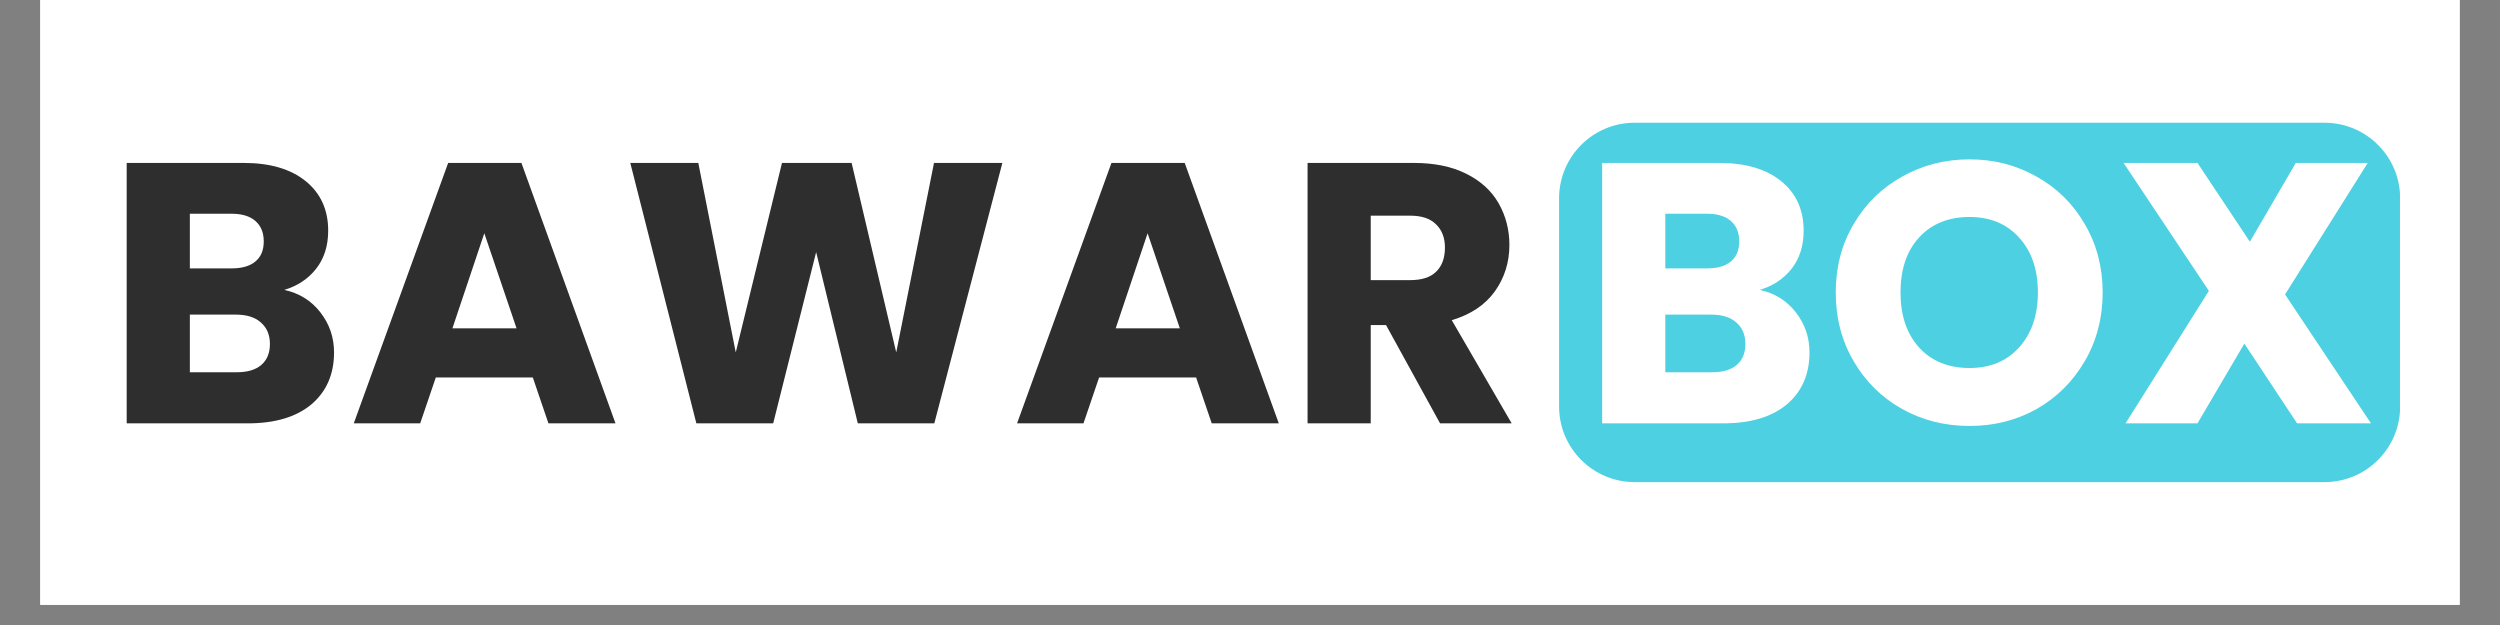
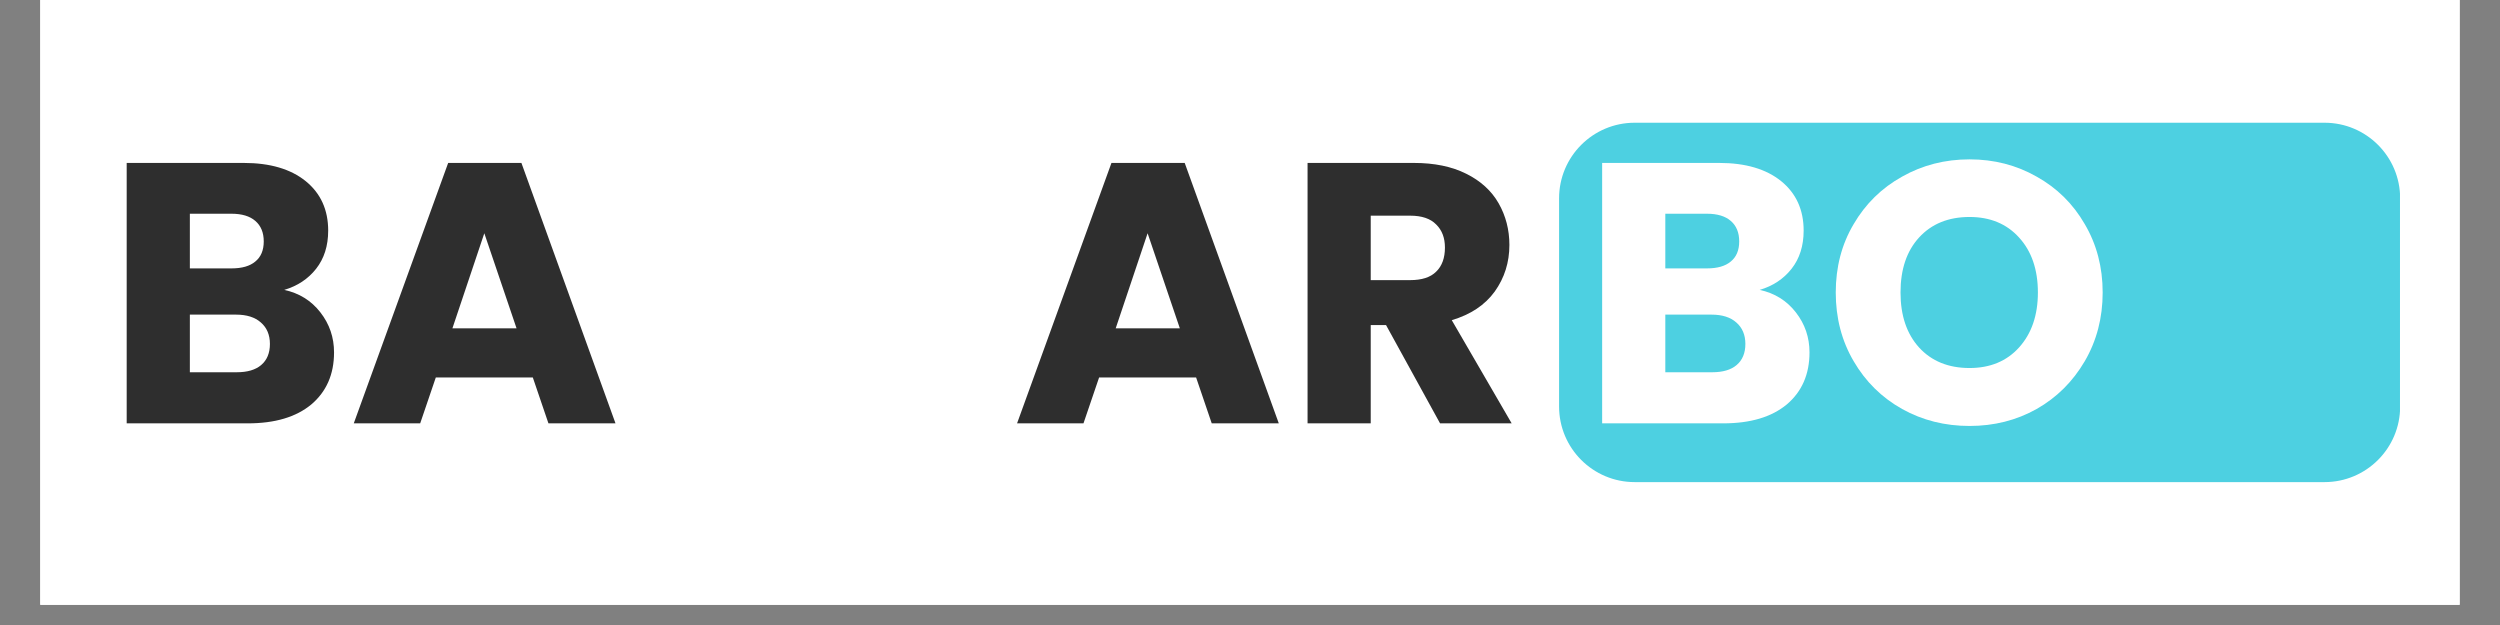
<svg xmlns="http://www.w3.org/2000/svg" version="1.0" preserveAspectRatio="xMidYMid meet" height="40" viewBox="0 0 120 30" zoomAndPan="magnify" width="160">
  <rect x="0" y="0" width="120" height="30" fill="#808080" stroke="none" />
  <defs>
    <g />
    <clipPath id="881254de76">
      <path clip-rule="nonzero" d="M 1.934 0 L 118.062 0 L 118.062 29.031 L 1.934 29.031 Z M 1.934 0" />
    </clipPath>
    <clipPath id="7c29fa61a0">
      <path clip-rule="nonzero" d="M 74.836 5.891 L 115.266 5.891 L 115.266 23.141 L 74.836 23.141 Z M 74.836 5.891" />
    </clipPath>
    <clipPath id="30e2df860b">
      <path clip-rule="nonzero" d="M 78.465 5.891 L 111.578 5.891 C 113.582 5.891 115.207 7.516 115.207 9.52 L 115.207 19.512 C 115.207 21.516 113.582 23.141 111.578 23.141 L 78.465 23.141 C 76.461 23.141 74.836 21.516 74.836 19.512 L 74.836 9.52 C 74.836 7.516 76.461 5.891 78.465 5.891 Z M 78.465 5.891" />
    </clipPath>
  </defs>
  <g clip-path="url(#881254de76)">
    <path fill-rule="nonzero" fill-opacity="1" d="M 1.934 0 L 118.066 0 L 118.066 29.031 L 1.934 29.031 Z M 1.934 0" fill="#ffffff" />
    <path fill-rule="nonzero" fill-opacity="1" d="M 1.934 0 L 118.066 0 L 118.066 29.031 L 1.934 29.031 Z M 1.934 0" fill="#ffffff" />
  </g>
  <g fill-opacity="1" fill="#2e2e2e">
    <g transform="translate(4.972, 20.321)">
      <g>
        <path d="M 8.672 -6.406 C 9.391 -6.25 9.969 -5.891 10.406 -5.328 C 10.844 -4.766 11.062 -4.125 11.062 -3.406 C 11.062 -2.352 10.695 -1.52 9.969 -0.906 C 9.238 -0.301 8.223 0 6.922 0 L 1.109 0 L 1.109 -12.5 L 6.734 -12.5 C 7.992 -12.5 8.984 -12.207 9.703 -11.625 C 10.422 -11.039 10.781 -10.25 10.781 -9.25 C 10.781 -8.52 10.586 -7.91 10.203 -7.422 C 9.816 -6.93 9.305 -6.594 8.672 -6.406 Z M 4.141 -7.438 L 6.141 -7.438 C 6.641 -7.438 7.02 -7.547 7.281 -7.766 C 7.551 -7.984 7.688 -8.305 7.688 -8.734 C 7.688 -9.16 7.551 -9.488 7.281 -9.719 C 7.02 -9.945 6.641 -10.062 6.141 -10.062 L 4.141 -10.062 Z M 6.391 -2.453 C 6.898 -2.453 7.289 -2.566 7.562 -2.797 C 7.844 -3.035 7.984 -3.375 7.984 -3.812 C 7.984 -4.25 7.836 -4.594 7.547 -4.844 C 7.266 -5.094 6.867 -5.219 6.359 -5.219 L 4.141 -5.219 L 4.141 -2.453 Z M 6.391 -2.453" />
      </g>
    </g>
  </g>
  <g fill-opacity="1" fill="#2e2e2e">
    <g transform="translate(16.7, 20.321)">
      <g>
        <path d="M 8.875 -2.203 L 4.219 -2.203 L 3.469 0 L 0.281 0 L 4.812 -12.5 L 8.328 -12.5 L 12.844 0 L 9.625 0 Z M 8.094 -4.562 L 6.547 -9.125 L 5.016 -4.562 Z M 8.094 -4.562" />
      </g>
    </g>
  </g>
  <g fill-opacity="1" fill="#2e2e2e">
    <g transform="translate(29.816, 20.321)">
      <g>
-         <path d="M 18.297 -12.5 L 15.031 0 L 11.359 0 L 9.359 -8.219 L 7.297 0 L 3.609 0 L 0.438 -12.5 L 3.703 -12.5 L 5.5 -3.406 L 7.719 -12.5 L 11.062 -12.5 L 13.203 -3.406 L 15.016 -12.5 Z M 18.297 -12.5" />
-       </g>
+         </g>
    </g>
  </g>
  <g fill-opacity="1" fill="#2e2e2e">
    <g transform="translate(48.538, 20.321)">
      <g>
        <path d="M 8.875 -2.203 L 4.219 -2.203 L 3.469 0 L 0.281 0 L 4.812 -12.5 L 8.328 -12.5 L 12.844 0 L 9.625 0 Z M 8.094 -4.562 L 6.547 -9.125 L 5.016 -4.562 Z M 8.094 -4.562" />
      </g>
    </g>
  </g>
  <g fill-opacity="1" fill="#2e2e2e">
    <g transform="translate(61.654, 20.321)">
      <g>
        <path d="M 7.469 0 L 4.875 -4.719 L 4.141 -4.719 L 4.141 0 L 1.109 0 L 1.109 -12.5 L 6.219 -12.5 C 7.195 -12.5 8.031 -12.328 8.719 -11.984 C 9.414 -11.641 9.938 -11.164 10.281 -10.562 C 10.625 -9.957 10.797 -9.289 10.797 -8.562 C 10.797 -7.727 10.562 -6.984 10.094 -6.328 C 9.625 -5.68 8.938 -5.223 8.031 -4.953 L 10.906 0 Z M 4.141 -6.875 L 6.031 -6.875 C 6.594 -6.875 7.008 -7.008 7.281 -7.281 C 7.562 -7.551 7.703 -7.938 7.703 -8.438 C 7.703 -8.906 7.562 -9.273 7.281 -9.547 C 7.008 -9.828 6.594 -9.969 6.031 -9.969 L 4.141 -9.969 Z M 4.141 -6.875" />
      </g>
    </g>
  </g>
  <g clip-path="url(#7c29fa61a0)">
    <g clip-path="url(#30e2df860b)">
      <path fill-rule="nonzero" fill-opacity="1" d="M 74.836 5.891 L 115.199 5.891 L 115.199 23.141 L 74.836 23.141 Z M 74.836 5.891" fill="#4dd0e1" />
    </g>
  </g>
  <g fill-opacity="1" fill="#ffffff">
    <g transform="translate(75.794, 20.321)">
      <g>
        <path d="M 8.672 -6.406 C 9.391 -6.25 9.969 -5.891 10.406 -5.328 C 10.844 -4.766 11.062 -4.125 11.062 -3.406 C 11.062 -2.352 10.695 -1.52 9.969 -0.906 C 9.238 -0.301 8.223 0 6.922 0 L 1.109 0 L 1.109 -12.5 L 6.734 -12.5 C 7.992 -12.5 8.984 -12.207 9.703 -11.625 C 10.422 -11.039 10.781 -10.25 10.781 -9.25 C 10.781 -8.52 10.586 -7.91 10.203 -7.422 C 9.816 -6.93 9.305 -6.594 8.672 -6.406 Z M 4.141 -7.438 L 6.141 -7.438 C 6.641 -7.438 7.02 -7.547 7.281 -7.766 C 7.551 -7.984 7.688 -8.305 7.688 -8.734 C 7.688 -9.16 7.551 -9.488 7.281 -9.719 C 7.02 -9.945 6.641 -10.062 6.141 -10.062 L 4.141 -10.062 Z M 6.391 -2.453 C 6.898 -2.453 7.289 -2.566 7.562 -2.797 C 7.844 -3.035 7.984 -3.375 7.984 -3.812 C 7.984 -4.25 7.836 -4.594 7.547 -4.844 C 7.266 -5.094 6.867 -5.219 6.359 -5.219 L 4.141 -5.219 L 4.141 -2.453 Z M 6.391 -2.453" />
      </g>
    </g>
  </g>
  <g fill-opacity="1" fill="#ffffff">
    <g transform="translate(87.522, 20.321)">
      <g>
        <path d="M 7.016 0.125 C 5.836 0.125 4.758 -0.145 3.781 -0.688 C 2.801 -1.238 2.023 -2.004 1.453 -2.984 C 0.879 -3.961 0.594 -5.062 0.594 -6.281 C 0.594 -7.5 0.879 -8.594 1.453 -9.562 C 2.023 -10.539 2.801 -11.301 3.781 -11.844 C 4.758 -12.395 5.836 -12.672 7.016 -12.672 C 8.191 -12.672 9.266 -12.395 10.234 -11.844 C 11.211 -11.301 11.984 -10.539 12.547 -9.562 C 13.117 -8.594 13.406 -7.5 13.406 -6.281 C 13.406 -5.062 13.117 -3.961 12.547 -2.984 C 11.973 -2.004 11.203 -1.238 10.234 -0.688 C 9.266 -0.145 8.191 0.125 7.016 0.125 Z M 7.016 -2.656 C 8.004 -2.656 8.797 -2.984 9.391 -3.641 C 9.992 -4.305 10.297 -5.188 10.297 -6.281 C 10.297 -7.383 9.992 -8.266 9.391 -8.922 C 8.797 -9.578 8.004 -9.906 7.016 -9.906 C 6.004 -9.906 5.195 -9.578 4.594 -8.922 C 4 -8.273 3.703 -7.395 3.703 -6.281 C 3.703 -5.176 4 -4.297 4.594 -3.641 C 5.195 -2.984 6.004 -2.656 7.016 -2.656 Z M 7.016 -2.656" />
      </g>
    </g>
  </g>
  <g fill-opacity="1" fill="#ffffff">
    <g transform="translate(101.51, 20.321)">
      <g>
-         <path d="M 8.75 0 L 6.219 -3.828 L 3.969 0 L 0.516 0 L 4.516 -6.359 L 0.422 -12.5 L 3.969 -12.5 L 6.484 -8.719 L 8.688 -12.5 L 12.141 -12.5 L 8.172 -6.188 L 12.297 0 Z M 8.75 0" />
-       </g>
+         </g>
    </g>
  </g>
</svg>